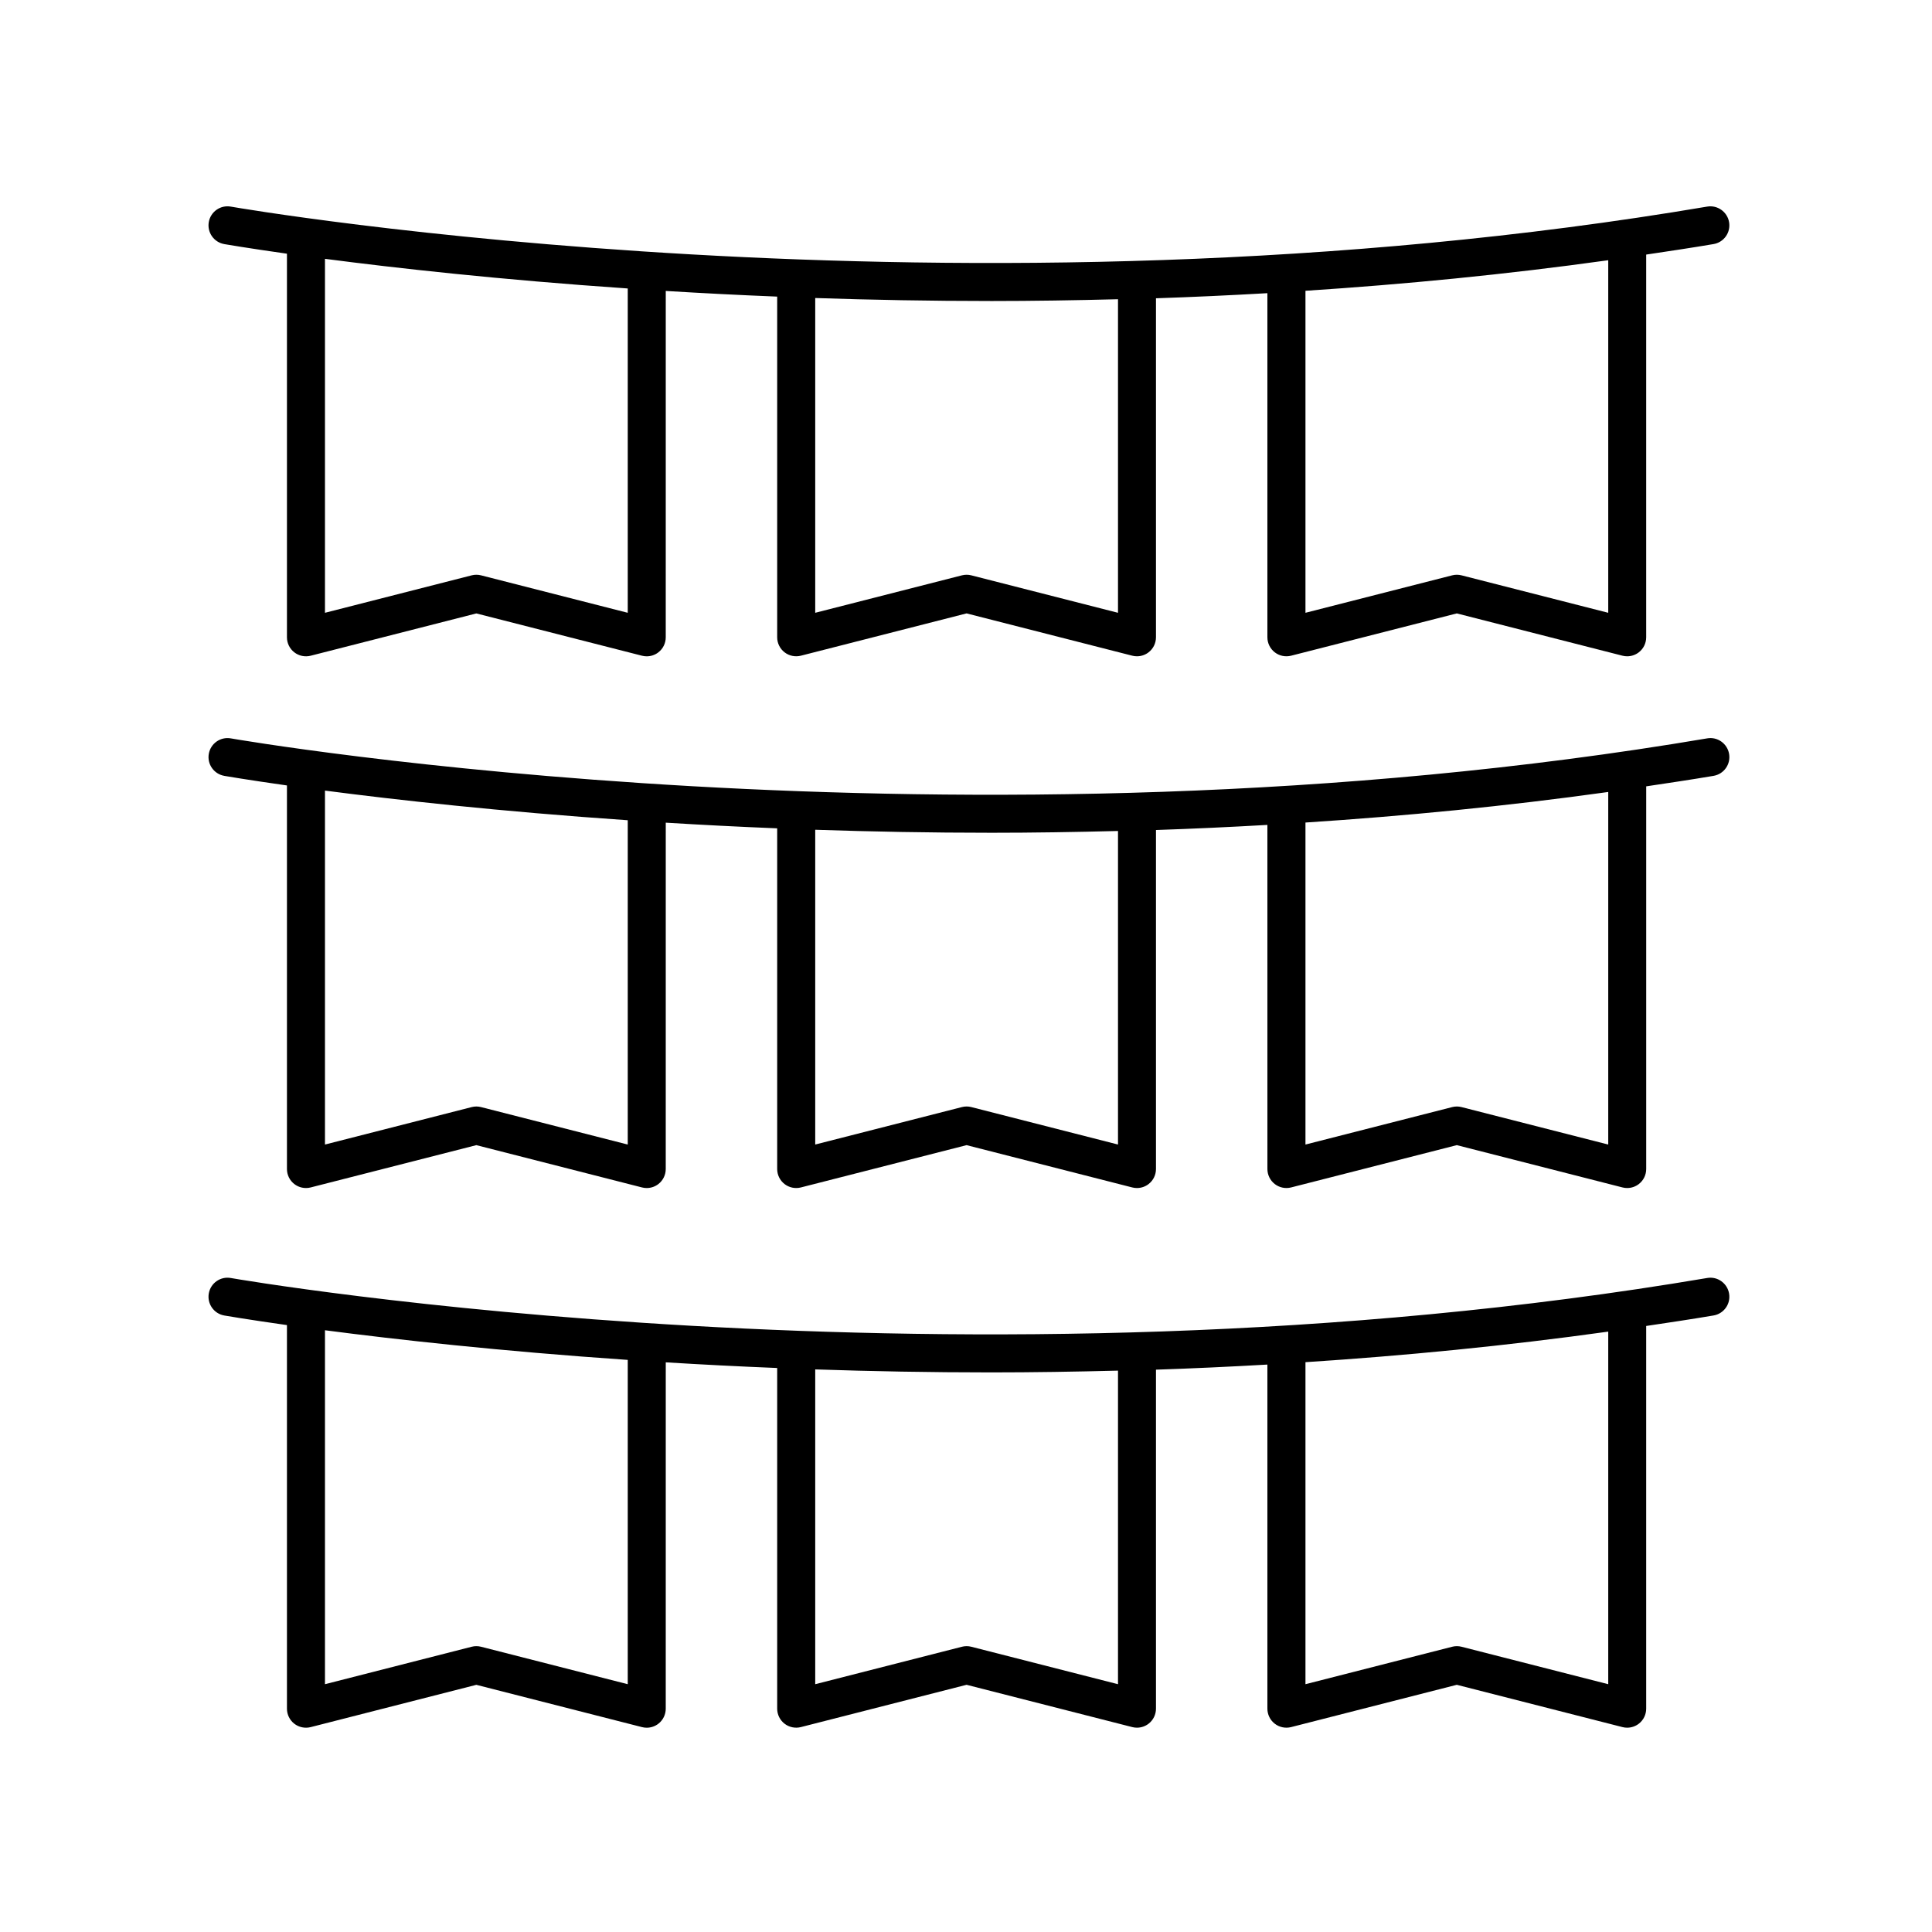
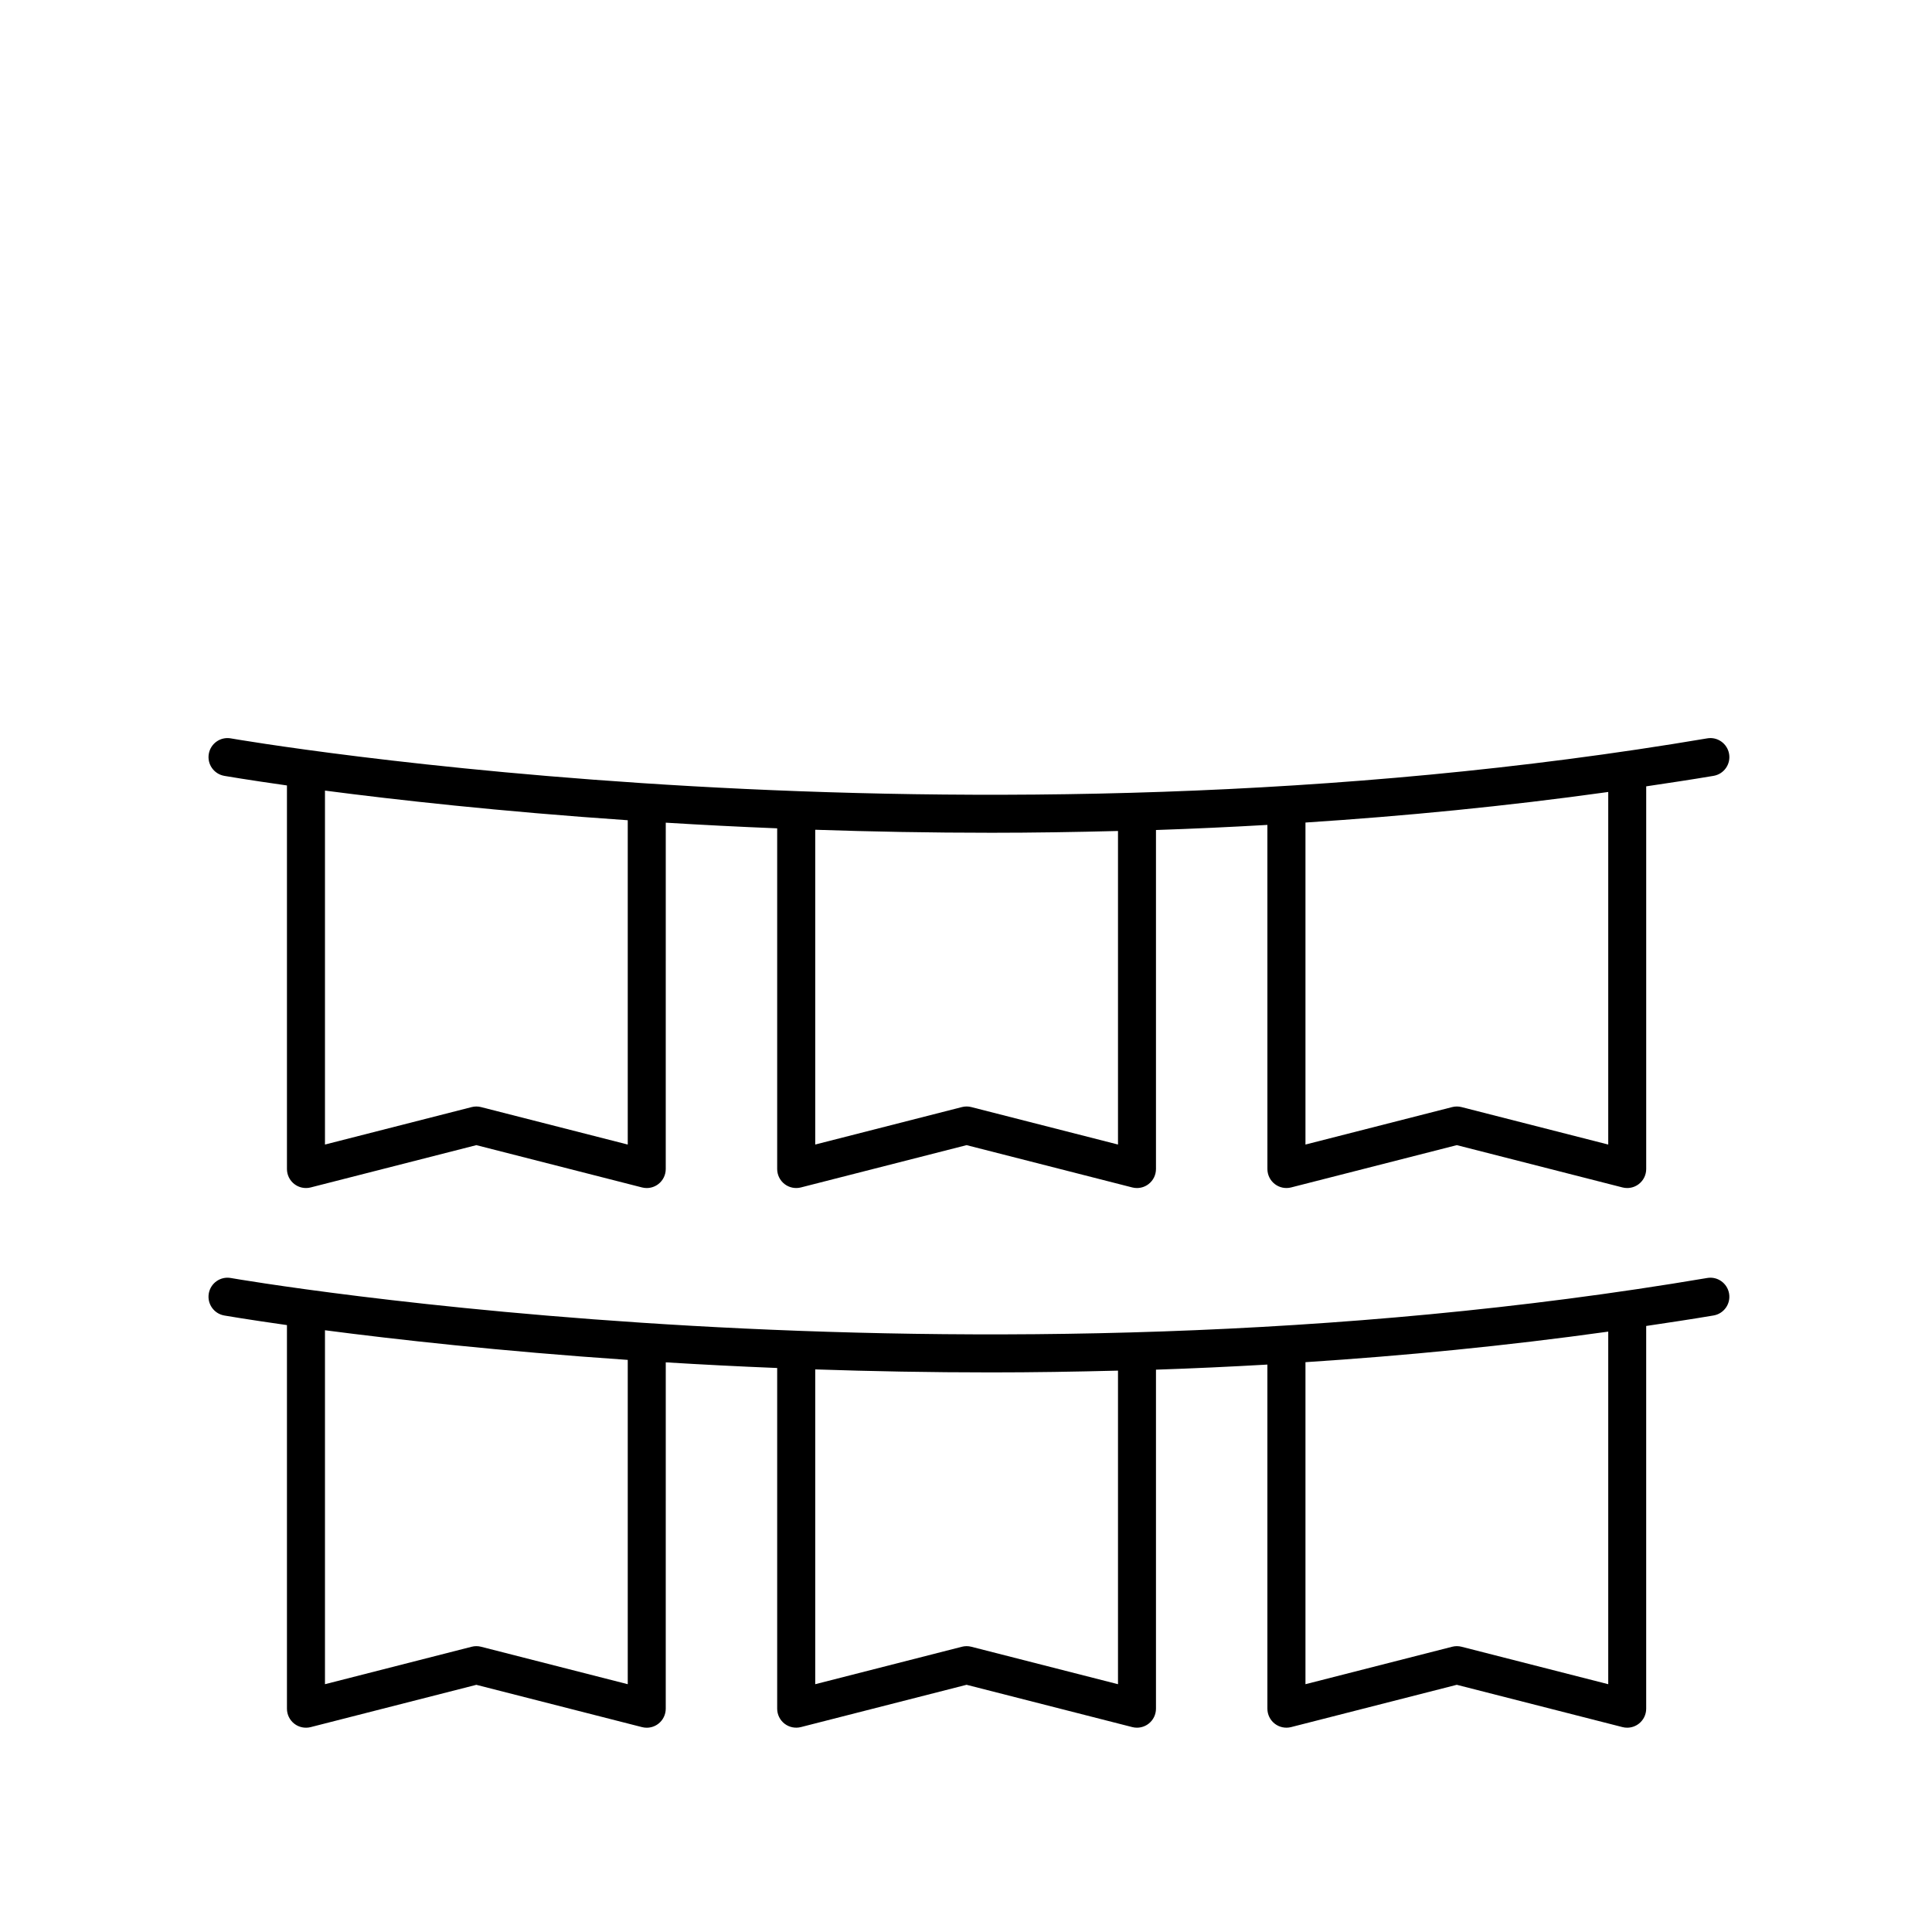
<svg xmlns="http://www.w3.org/2000/svg" fill="#000000" width="800px" height="800px" version="1.1" viewBox="144 144 512 512">
  <g>
-     <path d="m203.42 208.69c0.328 0.055 6.191 1.066 16.625 2.543v101.66c0 1.559 0.719 3.023 1.949 3.981 1.223 0.953 2.836 1.281 4.332 0.902l43.91-11.211 43.91 11.211c0.406 0.105 0.828 0.156 1.246 0.156 1.109 0 2.203-0.367 3.09-1.059 1.23-0.953 1.949-2.422 1.949-3.981l0.004-91.789c9.426 0.578 19.285 1.09 29.527 1.5v90.281c0 1.559 0.719 3.023 1.949 3.981 1.223 0.953 2.84 1.281 4.332 0.902l43.91-11.211 43.91 11.211c0.406 0.105 0.828 0.156 1.246 0.156 1.109 0 2.203-0.367 3.09-1.059 1.23-0.953 1.949-2.422 1.949-3.981v-89.836c9.699-0.324 19.562-0.781 29.527-1.352v91.191c0 1.559 0.719 3.023 1.949 3.981 1.223 0.953 2.832 1.281 4.332 0.902l43.91-11.211 43.91 11.211c0.406 0.105 0.828 0.156 1.246 0.156 1.109 0 2.203-0.367 3.09-1.059 1.23-0.953 1.949-2.422 1.949-3.981v-101.42c5.945-0.891 11.887-1.77 17.844-2.781 2.746-0.465 4.59-3.062 4.125-5.809-0.469-2.742-3.082-4.594-5.809-4.125-197.67 33.457-389.34 0.344-391.25 0.004-2.742-0.488-5.352 1.344-5.836 4.086-0.48 2.746 1.348 5.356 4.086 5.844zm106.94 97.707-38.875-9.926c-0.816-0.211-1.672-0.211-2.488 0l-38.875 9.926v-93.805c18.676 2.438 46.297 5.535 80.238 7.856zm259.84 0-38.875-9.926c-0.816-0.211-1.672-0.211-2.488 0l-38.875 9.926v-85.336c26.164-1.707 53.043-4.301 80.238-8.098zm-163.48-82.625c10.914 0 22.164-0.18 33.562-0.473v83.098l-38.875-9.926c-0.816-0.211-1.672-0.211-2.488 0l-38.875 9.926v-83.418c14.883 0.496 30.473 0.793 46.676 0.793z" />
    <path d="m203.42 349.61c0.328 0.055 6.191 1.066 16.625 2.543v101.65c0 1.559 0.719 3.023 1.949 3.981 1.223 0.953 2.836 1.285 4.332 0.902l43.91-11.211 43.91 11.211c0.406 0.105 0.828 0.156 1.246 0.156 1.109 0 2.203-0.367 3.09-1.059 1.23-0.953 1.949-2.422 1.949-3.981l0.004-91.785c9.426 0.578 19.285 1.09 29.527 1.5v90.285c0 1.559 0.719 3.023 1.949 3.981 1.223 0.953 2.84 1.285 4.332 0.902l43.91-11.211 43.91 11.211c0.406 0.105 0.828 0.156 1.246 0.156 1.109 0 2.203-0.367 3.09-1.059 1.23-0.953 1.949-2.422 1.949-3.981v-89.84c9.699-0.324 19.562-0.781 29.527-1.352l0.004 91.191c0 1.559 0.719 3.023 1.949 3.981 1.223 0.953 2.832 1.285 4.332 0.902l43.91-11.211 43.91 11.211c0.406 0.105 0.828 0.156 1.246 0.156 1.109 0 2.203-0.367 3.09-1.059 1.23-0.953 1.949-2.422 1.949-3.981v-101.41c5.945-0.891 11.887-1.77 17.844-2.781 2.746-0.465 4.59-3.062 4.125-5.809-0.469-2.746-3.082-4.609-5.809-4.125-197.67 33.457-389.34 0.344-391.25 0.004-2.742-0.488-5.352 1.344-5.836 4.086-0.484 2.738 1.344 5.348 4.082 5.84zm106.94 97.707-38.875-9.926c-0.816-0.211-1.672-0.211-2.488 0l-38.875 9.926v-93.801c18.676 2.438 46.297 5.535 80.238 7.856zm259.84 0-38.875-9.926c-0.816-0.211-1.672-0.211-2.488 0l-38.875 9.926v-85.336c26.164-1.707 53.043-4.301 80.238-8.098zm-163.48-82.625c10.914 0 22.164-0.18 33.562-0.473v83.094l-38.875-9.926c-0.816-0.211-1.672-0.211-2.488 0l-38.875 9.926v-83.418c14.883 0.5 30.473 0.797 46.676 0.797z" />
    <path d="m203.42 492.62c0.328 0.055 6.191 1.066 16.625 2.543v101.66c0 1.559 0.719 3.023 1.949 3.981 1.223 0.953 2.836 1.281 4.332 0.902l43.91-11.211 43.91 11.211c0.406 0.105 0.828 0.156 1.246 0.156 1.109 0 2.203-0.367 3.09-1.059 1.23-0.953 1.949-2.422 1.949-3.981l0.004-91.789c9.426 0.578 19.285 1.09 29.527 1.5v90.281c0 1.559 0.719 3.023 1.949 3.981 1.223 0.953 2.84 1.281 4.332 0.902l43.91-11.211 43.91 11.211c0.406 0.105 0.828 0.156 1.246 0.156 1.109 0 2.203-0.367 3.09-1.059 1.23-0.953 1.949-2.422 1.949-3.981v-89.836c9.699-0.324 19.562-0.781 29.527-1.352v91.191c0 1.559 0.719 3.023 1.949 3.981 1.223 0.953 2.832 1.281 4.332 0.902l43.91-11.211 43.91 11.211c0.406 0.105 0.828 0.156 1.246 0.156 1.109 0 2.203-0.367 3.09-1.059 1.23-0.953 1.949-2.422 1.949-3.981v-101.42c5.945-0.891 11.887-1.77 17.844-2.781 2.746-0.465 4.59-3.062 4.125-5.809-0.469-2.746-3.082-4.609-5.809-4.125-197.67 33.453-389.34 0.344-391.25 0.004-2.742-0.492-5.352 1.344-5.836 4.086-0.48 2.746 1.348 5.359 4.086 5.844zm106.94 97.711-38.875-9.926c-0.816-0.211-1.672-0.211-2.488 0l-38.875 9.926v-93.801c18.676 2.438 46.297 5.535 80.238 7.856zm259.84 0-38.875-9.926c-0.816-0.211-1.672-0.211-2.488 0l-38.875 9.926v-85.34c26.164-1.707 53.043-4.301 80.238-8.098zm-163.48-82.629c10.914 0 22.164-0.18 33.562-0.473v83.102l-38.875-9.926c-0.816-0.211-1.672-0.211-2.488 0l-38.875 9.926v-83.426c14.883 0.5 30.473 0.797 46.676 0.797z" />
  </g>
</svg>